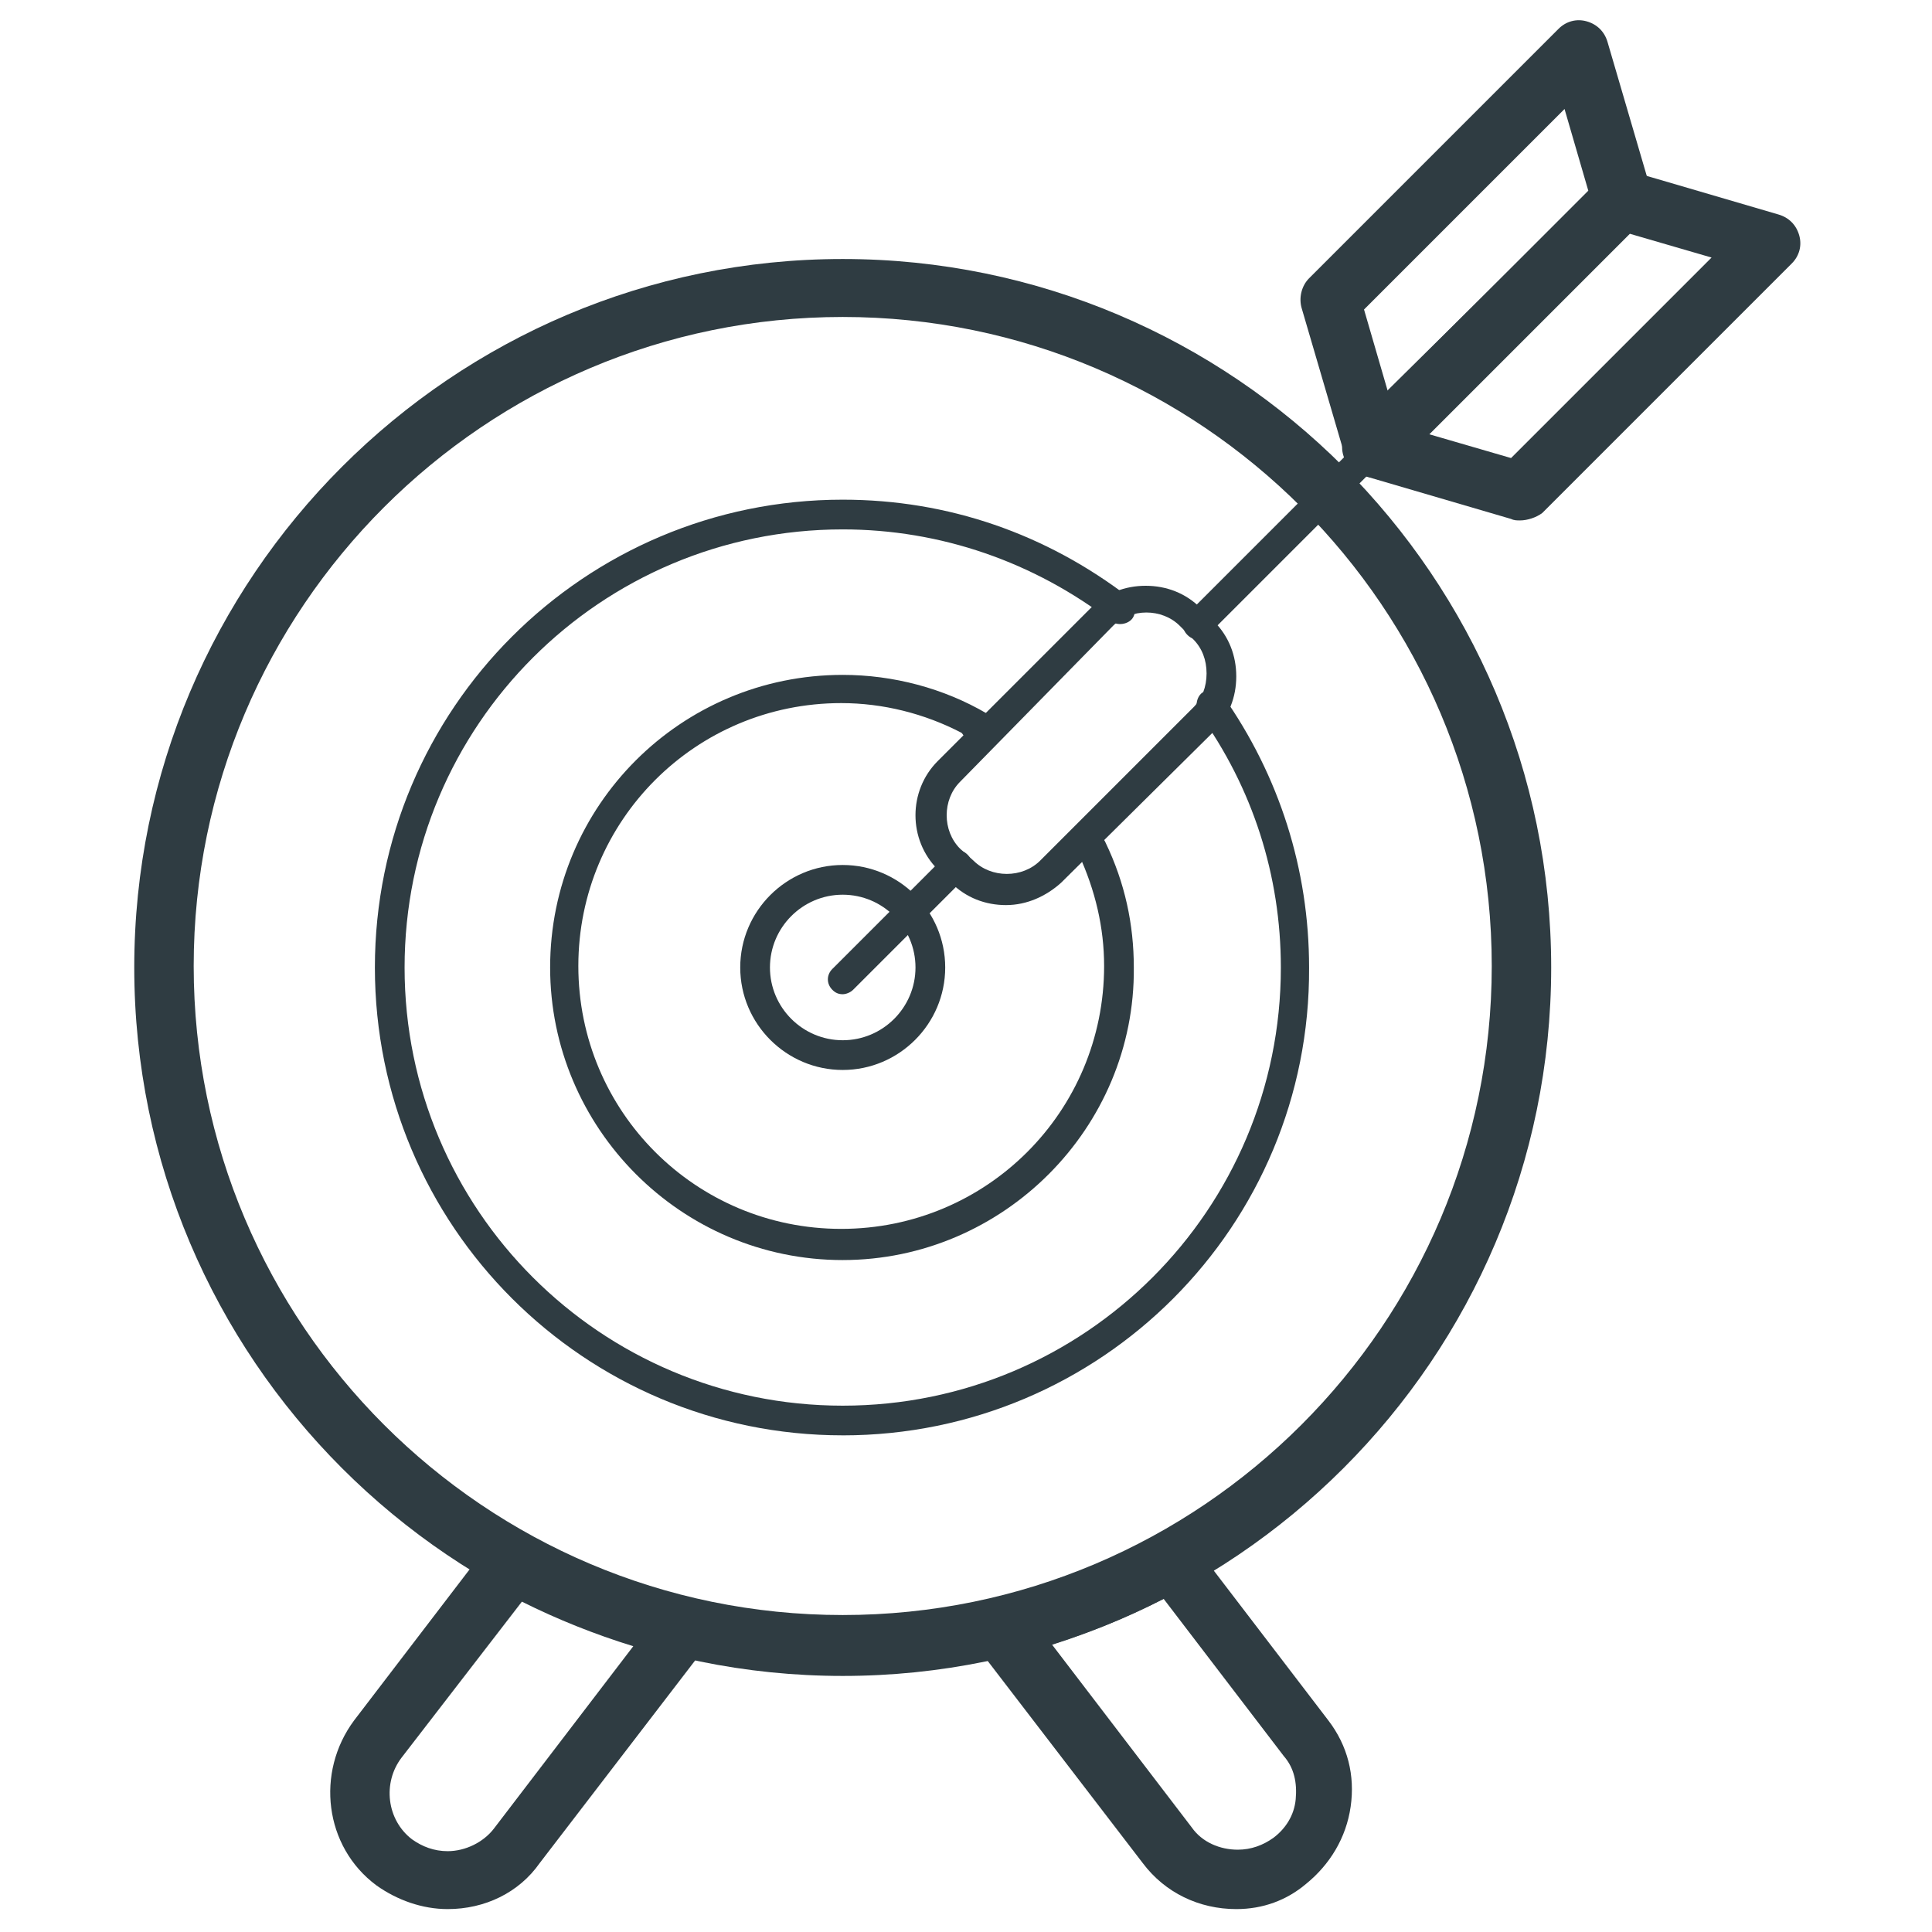
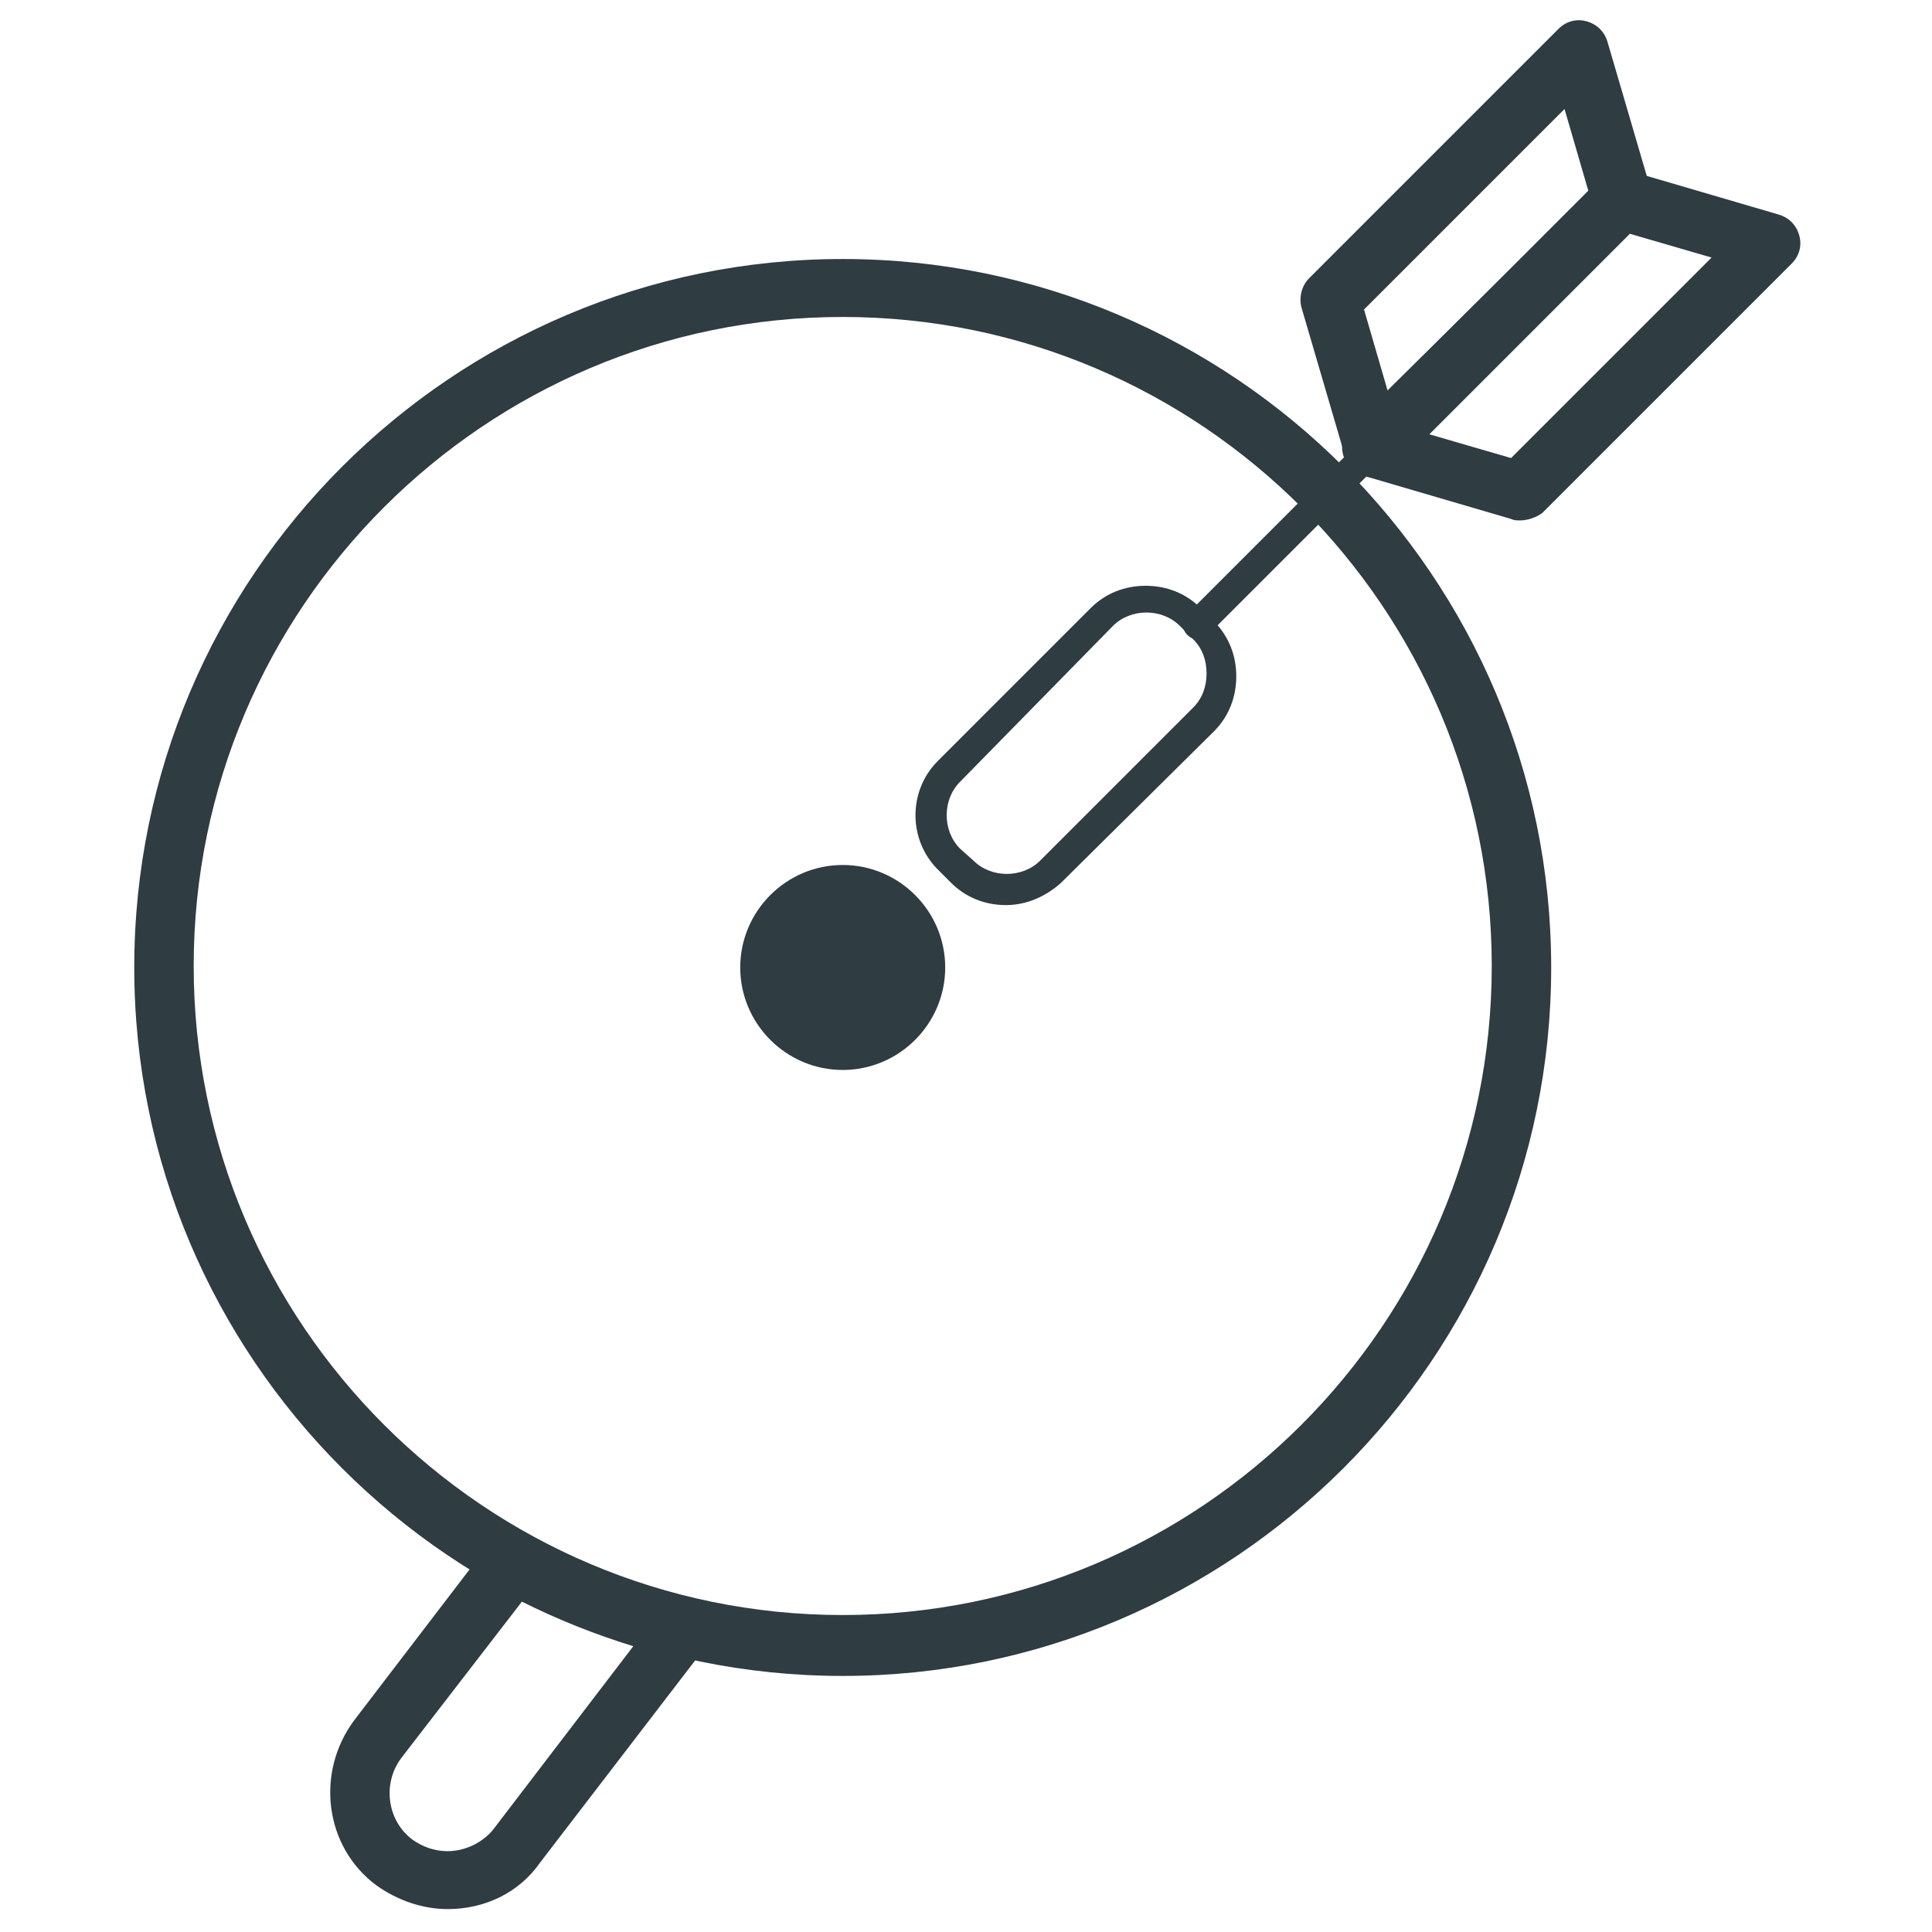
<svg xmlns="http://www.w3.org/2000/svg" width="800px" height="800px" version="1.1" viewBox="144 144 512 512">
  <g fill="#2f3c42">
    <path d="m367.33 588.14c-103.52 0-187.75-84.23-187.75-187.75s84.23-187.75 187.75-187.75 187.75 84.23 187.75 187.75c0.004 103.52-84.227 187.75-187.75 187.75zm0-360.14c-94.859 0-172 77.145-172 172s77.145 172 172 172 172-77.145 172-172-77.145-172-172-172z" />
    <path d="m262.63 649.93c-6.691 0-13.383-2.363-18.895-6.297-13.777-10.234-16.137-29.914-5.902-43.691l35.816-46.84c2.363-3.148 6.691-3.938 10.234-1.969 13.383 7.477 27.945 12.988 42.902 16.531 2.754 0.789 4.723 2.363 5.512 5.117 0.789 2.363 0.395 5.117-1.18 7.477l-44.082 57.465c-5.516 7.879-14.566 12.207-24.406 12.207zm-12.203-40.145c-5.117 6.691-3.938 16.531 2.754 21.648 2.754 1.969 5.902 3.148 9.445 3.148 4.723 0 9.445-2.363 12.203-5.902l37-48.414c-10.234-3.148-20.074-7.086-29.52-11.809z" />
-     <path d="m471.63 649.93c-9.84 0-18.895-4.328-24.797-12.203l-44.082-57.465c-1.574-1.969-1.969-4.723-1.18-7.477 0.789-2.363 3.148-4.328 5.512-5.117 14.957-3.543 29.52-9.055 42.902-16.531 3.543-1.969 7.871-1.18 10.234 1.969l35.816 46.84c5.117 6.691 7.086 14.562 5.902 22.828-1.18 8.266-5.512 15.352-11.809 20.469-5.117 4.328-11.414 6.688-18.5 6.688zm-48.805-70.059 37 48.414c2.754 3.938 7.477 5.902 12.203 5.902 3.543 0 6.691-1.18 9.445-3.148 3.148-2.363 5.512-5.902 5.902-10.234 0.395-4.328-0.395-8.266-3.148-11.414l-31.883-41.723c-9.84 5.117-19.68 9.055-29.52 12.203z" />
-     <path d="m367.33 524.38c-68.488 0-123.98-55.496-123.98-123.98s55.496-123.98 123.98-123.98c27.945 0 53.922 9.055 75.965 25.977 1.574 1.18 1.969 3.938 0.789 5.512-1.18 1.574-3.938 1.969-5.512 0.789-20.469-15.742-45.266-24.402-71.242-24.402-64.156 0-116.11 51.957-116.11 116.11s51.957 116.11 116.11 116.11 116.11-51.957 116.11-116.11c0-24.402-7.477-47.625-21.648-67.305-1.18-1.574-0.789-4.328 0.789-5.512 1.969-1.18 4.328-0.789 5.512 0.789 14.957 21.254 22.828 46.051 22.828 72.027 0.391 68.484-55.105 123.98-123.59 123.98z" />
-     <path d="m367.33 477.93c-42.902 0-77.539-35.027-77.539-77.539 0-42.902 34.637-77.539 77.539-77.539 13.383 0 26.766 3.543 38.18 10.234 1.18 0.789 1.969 1.574 1.969 2.754 0 1.18-0.395 2.363-1.18 3.148l-0.789 0.789c-1.574 1.574-3.938 1.574-5.512 0-0.395-0.395-0.789-1.18-1.18-1.574-9.84-5.117-20.859-7.871-31.883-7.871-38.574 0-69.668 31.094-69.668 69.668s31.094 69.668 69.668 69.668c38.574 0 69.668-31.094 69.668-69.668 0-10.234-2.363-20.074-6.691-29.52-0.789-1.969 0-4.328 1.969-5.117 1.969-0.789 4.328 0 5.117 1.969 5.117 10.629 7.477 21.648 7.477 33.062 0.395 42.508-34.633 77.535-77.145 77.535z" />
-     <path d="m367.33 427.55c-14.957 0-27.16-12.203-27.16-27.16s12.203-27.16 27.16-27.16 27.16 12.203 27.16 27.16-12.203 27.16-27.16 27.16zm0-46.445c-10.629 0-19.285 8.66-19.285 19.285 0 10.629 8.66 19.285 19.285 19.285 10.629 0 19.285-8.66 19.285-19.285 0.004-10.625-8.656-19.285-19.285-19.285z" />
+     <path d="m367.33 427.55c-14.957 0-27.16-12.203-27.16-27.16s12.203-27.16 27.16-27.16 27.16 12.203 27.16 27.16-12.203 27.16-27.16 27.16zm0-46.445z" />
    <path d="m410.62 383.86c-5.512 0-10.629-1.969-14.562-5.902l-3.543-3.543c-7.871-7.871-7.871-20.859 0-28.734l40.539-40.539c3.938-3.938 9.055-5.902 14.562-5.902 5.512 0 10.629 1.969 14.562 5.902l3.543 3.543c3.938 3.938 5.902 9.055 5.902 14.562 0 5.512-1.969 10.629-5.902 14.562l-40.539 40.148c-3.934 3.543-9.051 5.902-14.562 5.902zm-8.66-11.805c4.723 4.723 12.988 4.723 17.711 0l40.539-40.539c2.363-2.363 3.543-5.512 3.543-9.055 0-3.543-1.18-6.691-3.543-9.055l-3.543-3.543c-4.723-4.723-12.988-4.723-17.711 0l-40.535 41.328c-4.723 4.723-4.723 12.988 0 17.711z" />
    <path d="m461.4 313.41c-1.18 0-1.969-0.395-2.754-1.18-1.574-1.574-1.574-3.938 0-5.512l77.539-77.539c1.574-1.574 3.938-1.574 5.512 0 1.574 1.574 1.574 3.938 0 5.512l-77.539 77.539c-0.789 0.785-1.574 1.18-2.758 1.18z" />
-     <path d="m367.33 407.48c-1.18 0-1.969-0.395-2.754-1.18-1.574-1.574-1.574-3.938 0-5.512l30.309-30.309c1.574-1.574 3.938-1.574 5.512 0 1.574 1.574 1.574 3.938 0 5.512l-30.309 30.309c-0.789 0.785-1.969 1.18-2.758 1.18z" />
    <path d="m507.84 270.5c-0.789 0-1.18 0-1.969-0.395-2.754-0.789-4.723-2.754-5.512-5.512l-11.414-38.965c-0.789-2.754 0-5.902 1.969-7.871l66.125-66.125c1.969-1.969 4.723-2.754 7.477-1.969 2.754 0.789 4.723 2.754 5.512 5.512l11.414 38.965c0.789 2.754 0 5.902-1.969 7.871l-66.121 66.125c-1.18 1.574-3.148 2.363-5.512 2.363zm-2.359-44.477 6.297 21.648 53.137-53.137-6.297-21.648z" />
    <path d="m546.81 281.92c-0.789 0-1.574 0-2.363-0.395l-38.965-11.414c-2.754-0.789-4.723-2.754-5.512-5.512-0.789-2.754 0-5.512 1.969-7.477l66.52-65.73c1.969-1.969 5.117-2.754 7.871-1.969l38.965 11.414c2.754 0.789 4.723 2.754 5.512 5.512 0.789 2.754 0 5.512-1.969 7.477l-66.125 66.125c-1.574 1.184-3.934 1.969-5.902 1.969zm-24.012-22.828 21.648 6.297 53.137-53.137-21.648-6.297z" />
  </g>
</svg>